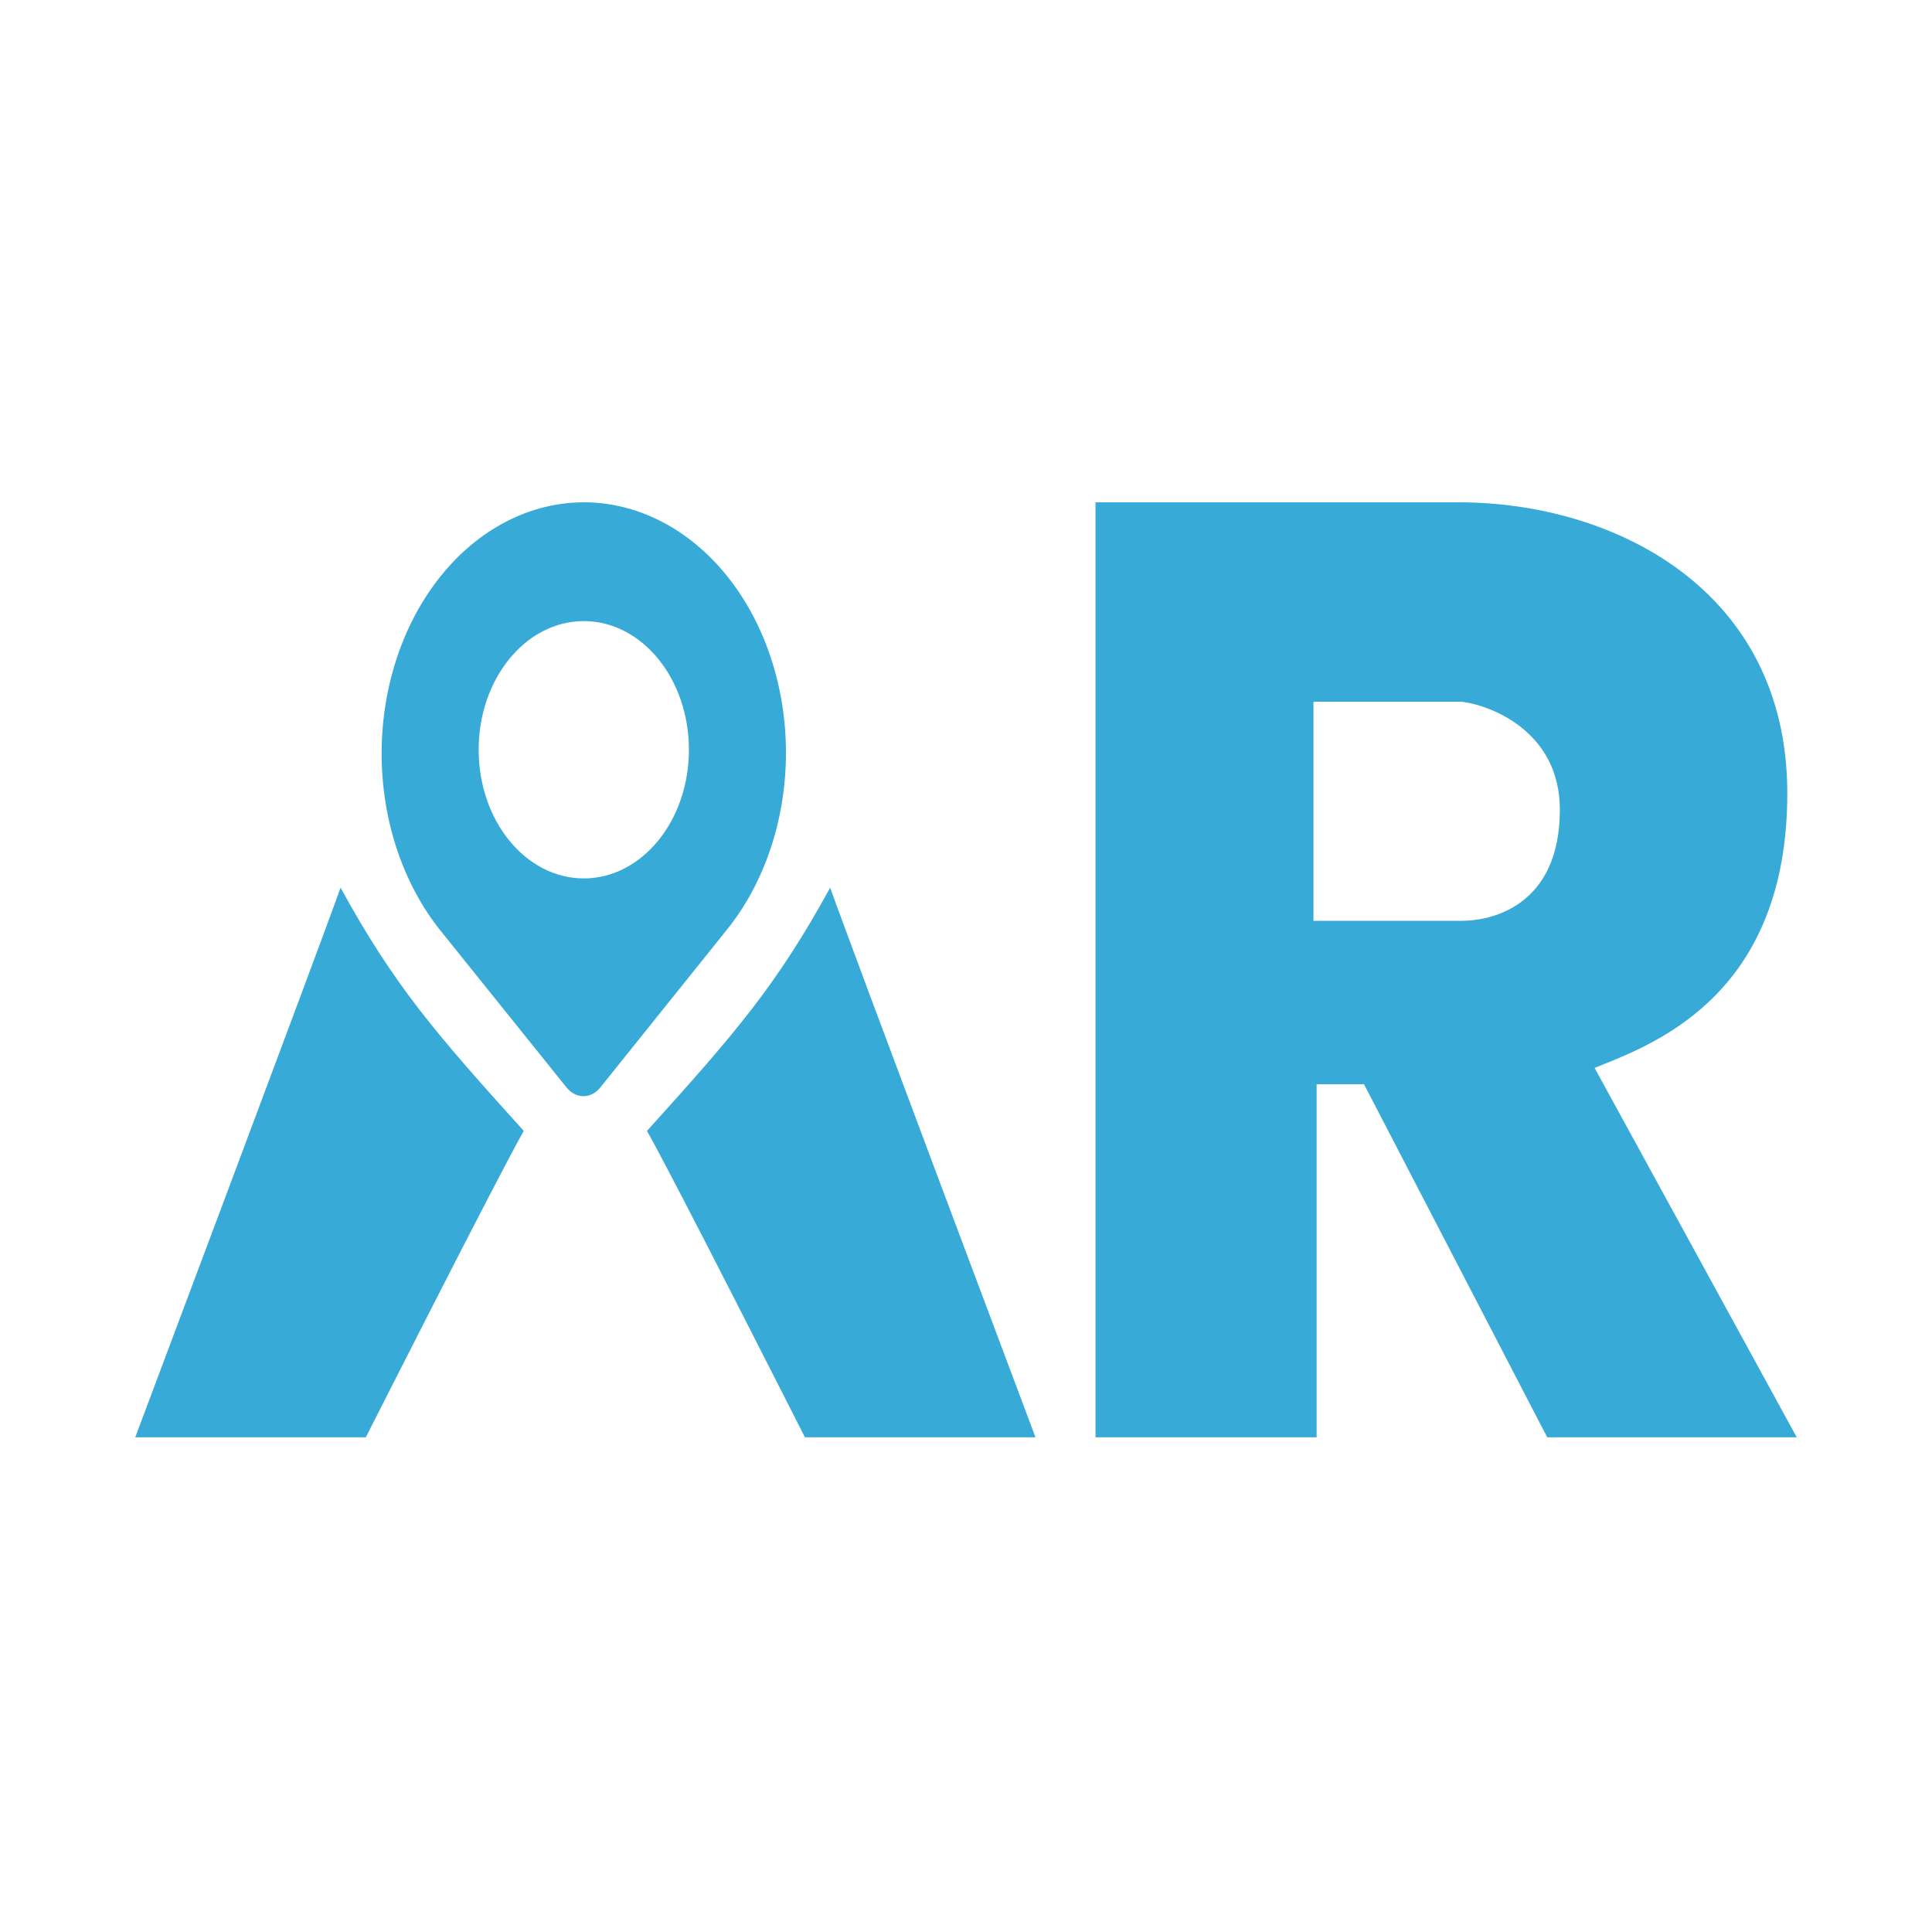
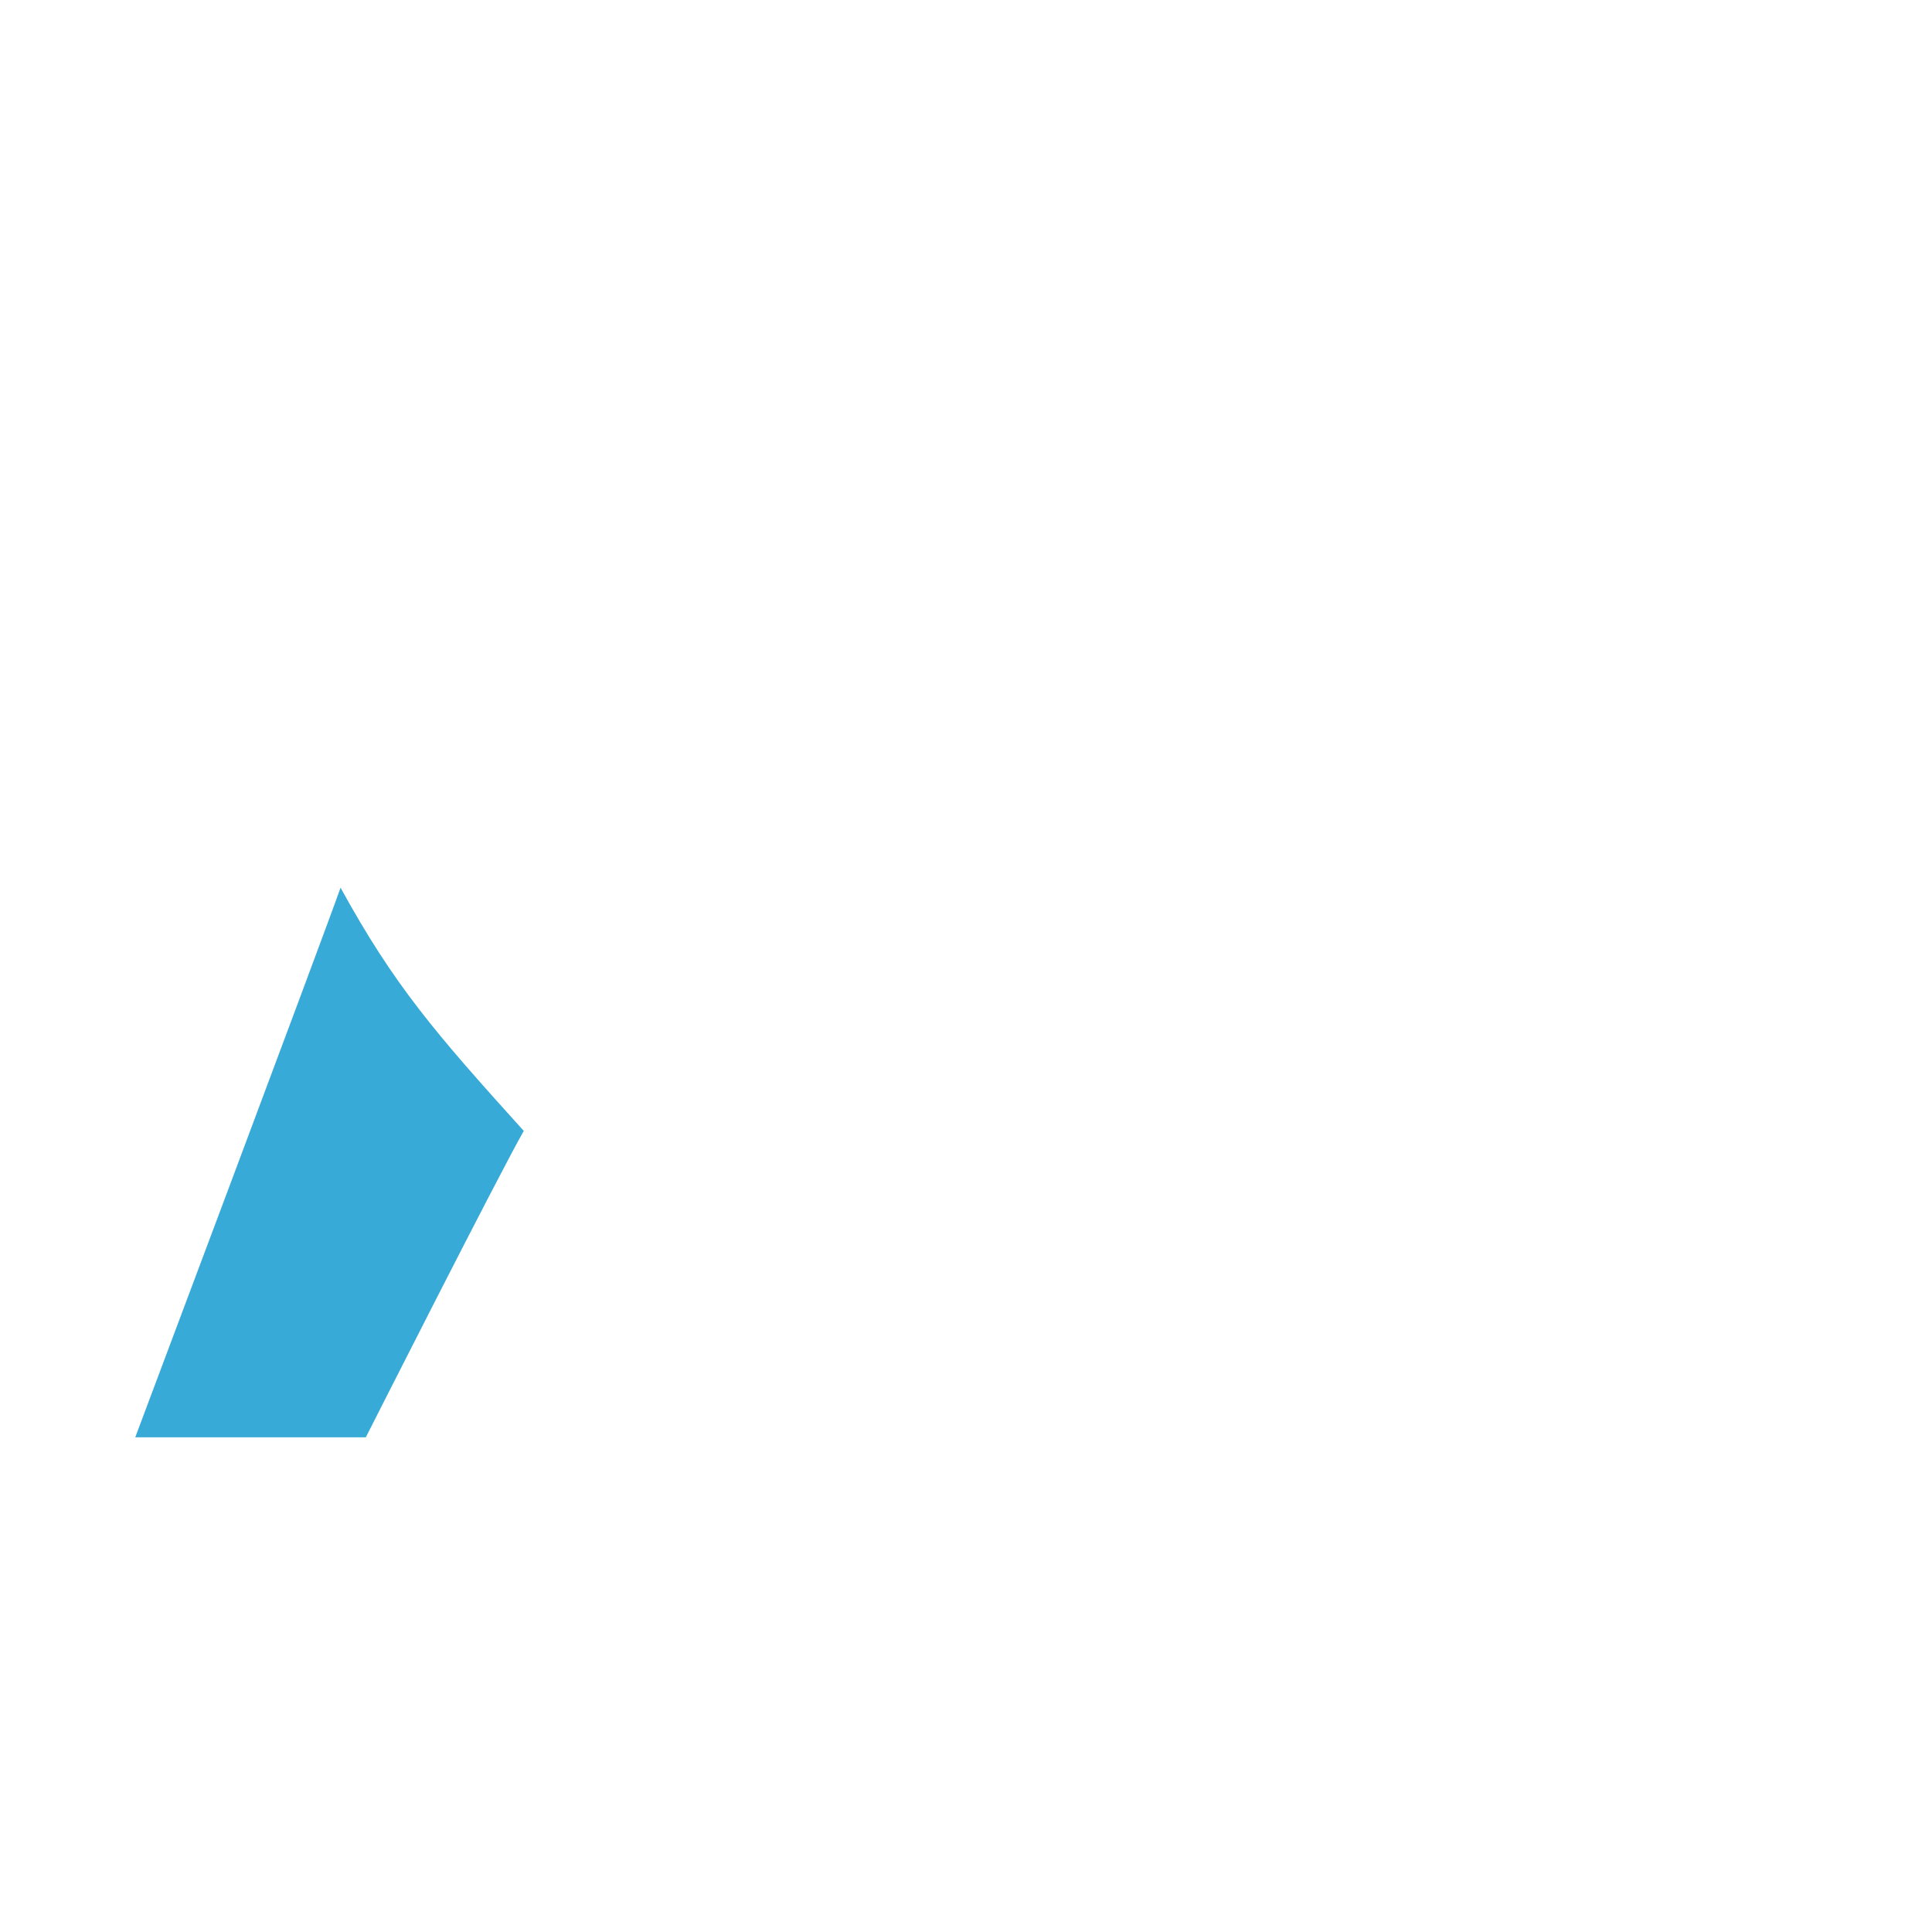
<svg xmlns="http://www.w3.org/2000/svg" width="100" height="100" viewBox="0 0 100 100" fill="none">
-   <path fill-rule="evenodd" clip-rule="evenodd" d="M37.627 29.808C35.663 27.37 33 26 30.223 26C27.446 26 24.783 27.37 22.82 29.808C20.856 32.246 19.753 35.553 19.753 39.001C19.753 42.449 20.856 45.756 22.82 48.194L29.322 56.284C29.437 56.428 29.573 56.542 29.724 56.62C29.874 56.698 30.035 56.738 30.198 56.738C30.361 56.738 30.523 56.698 30.673 56.62C30.823 56.542 30.96 56.428 31.075 56.284L37.627 48.118C39.582 45.69 40.681 42.397 40.681 38.963C40.681 35.529 39.582 32.236 37.627 29.808ZM30.217 45.467C33.222 45.467 35.658 42.485 35.658 38.807C35.658 35.129 33.222 32.148 30.217 32.148C27.212 32.148 24.775 35.129 24.775 38.807C24.775 42.485 27.212 45.467 30.217 45.467Z" fill="#37AAD7" />
  <path d="M7 74.395H18.935C18.935 74.395 25.802 60.825 27.11 58.536C22.532 53.468 20.407 51.015 17.627 45.947C16.646 48.726 7 74.395 7 74.395Z" fill="#37AAD7" />
-   <path d="M53.597 74.395H41.662C41.662 74.395 34.795 60.825 33.487 58.536C38.065 53.468 40.19 51.015 42.969 45.947C43.95 48.726 53.597 74.395 53.597 74.395Z" fill="#37AAD7" />
-   <path fill-rule="evenodd" clip-rule="evenodd" d="M56.703 74.395V26H75.506C83.517 26 92.51 30.501 92.51 41.06C92.51 51.295 85.903 53.931 82.818 55.161C82.72 55.2 82.626 55.238 82.536 55.274L93 74.395H80.084L70.601 56.12H68.148V74.395H56.703ZM67.985 47.66V36.322H75.669C77.359 36.548 80.738 37.98 80.738 41.906C80.738 46.813 77.304 47.66 75.669 47.66H67.985Z" fill="#37AAD7" />
</svg>